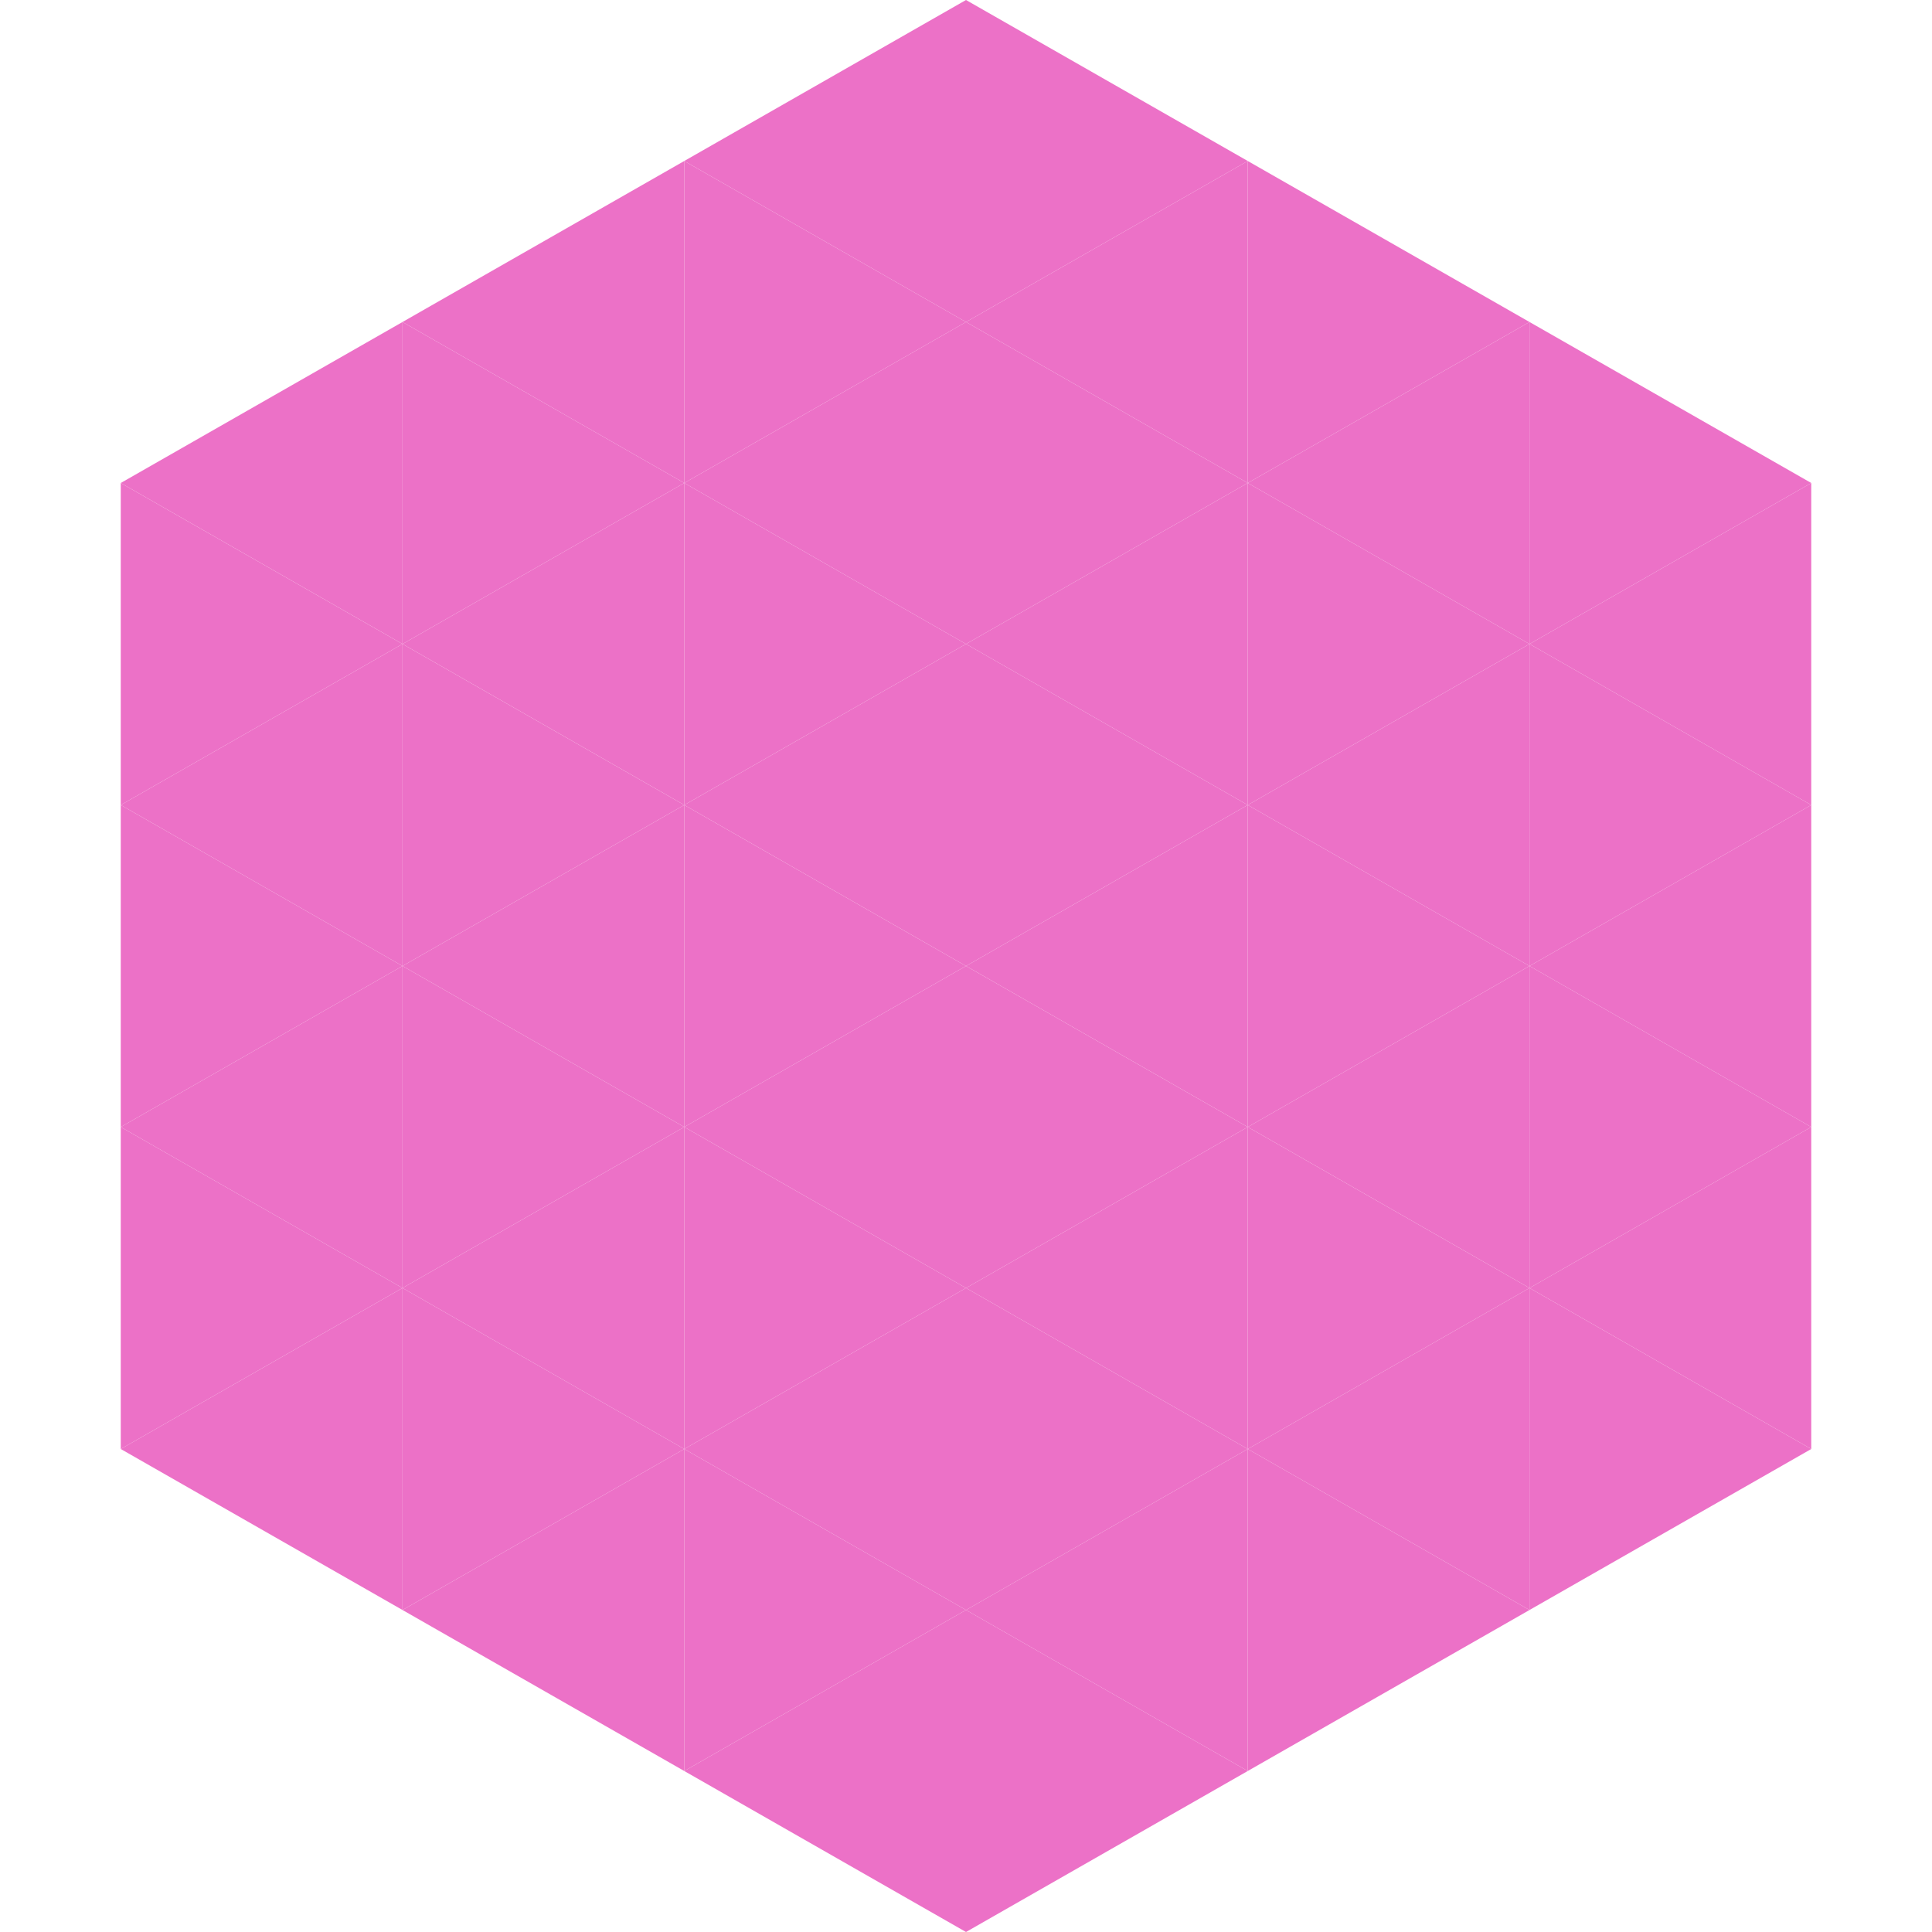
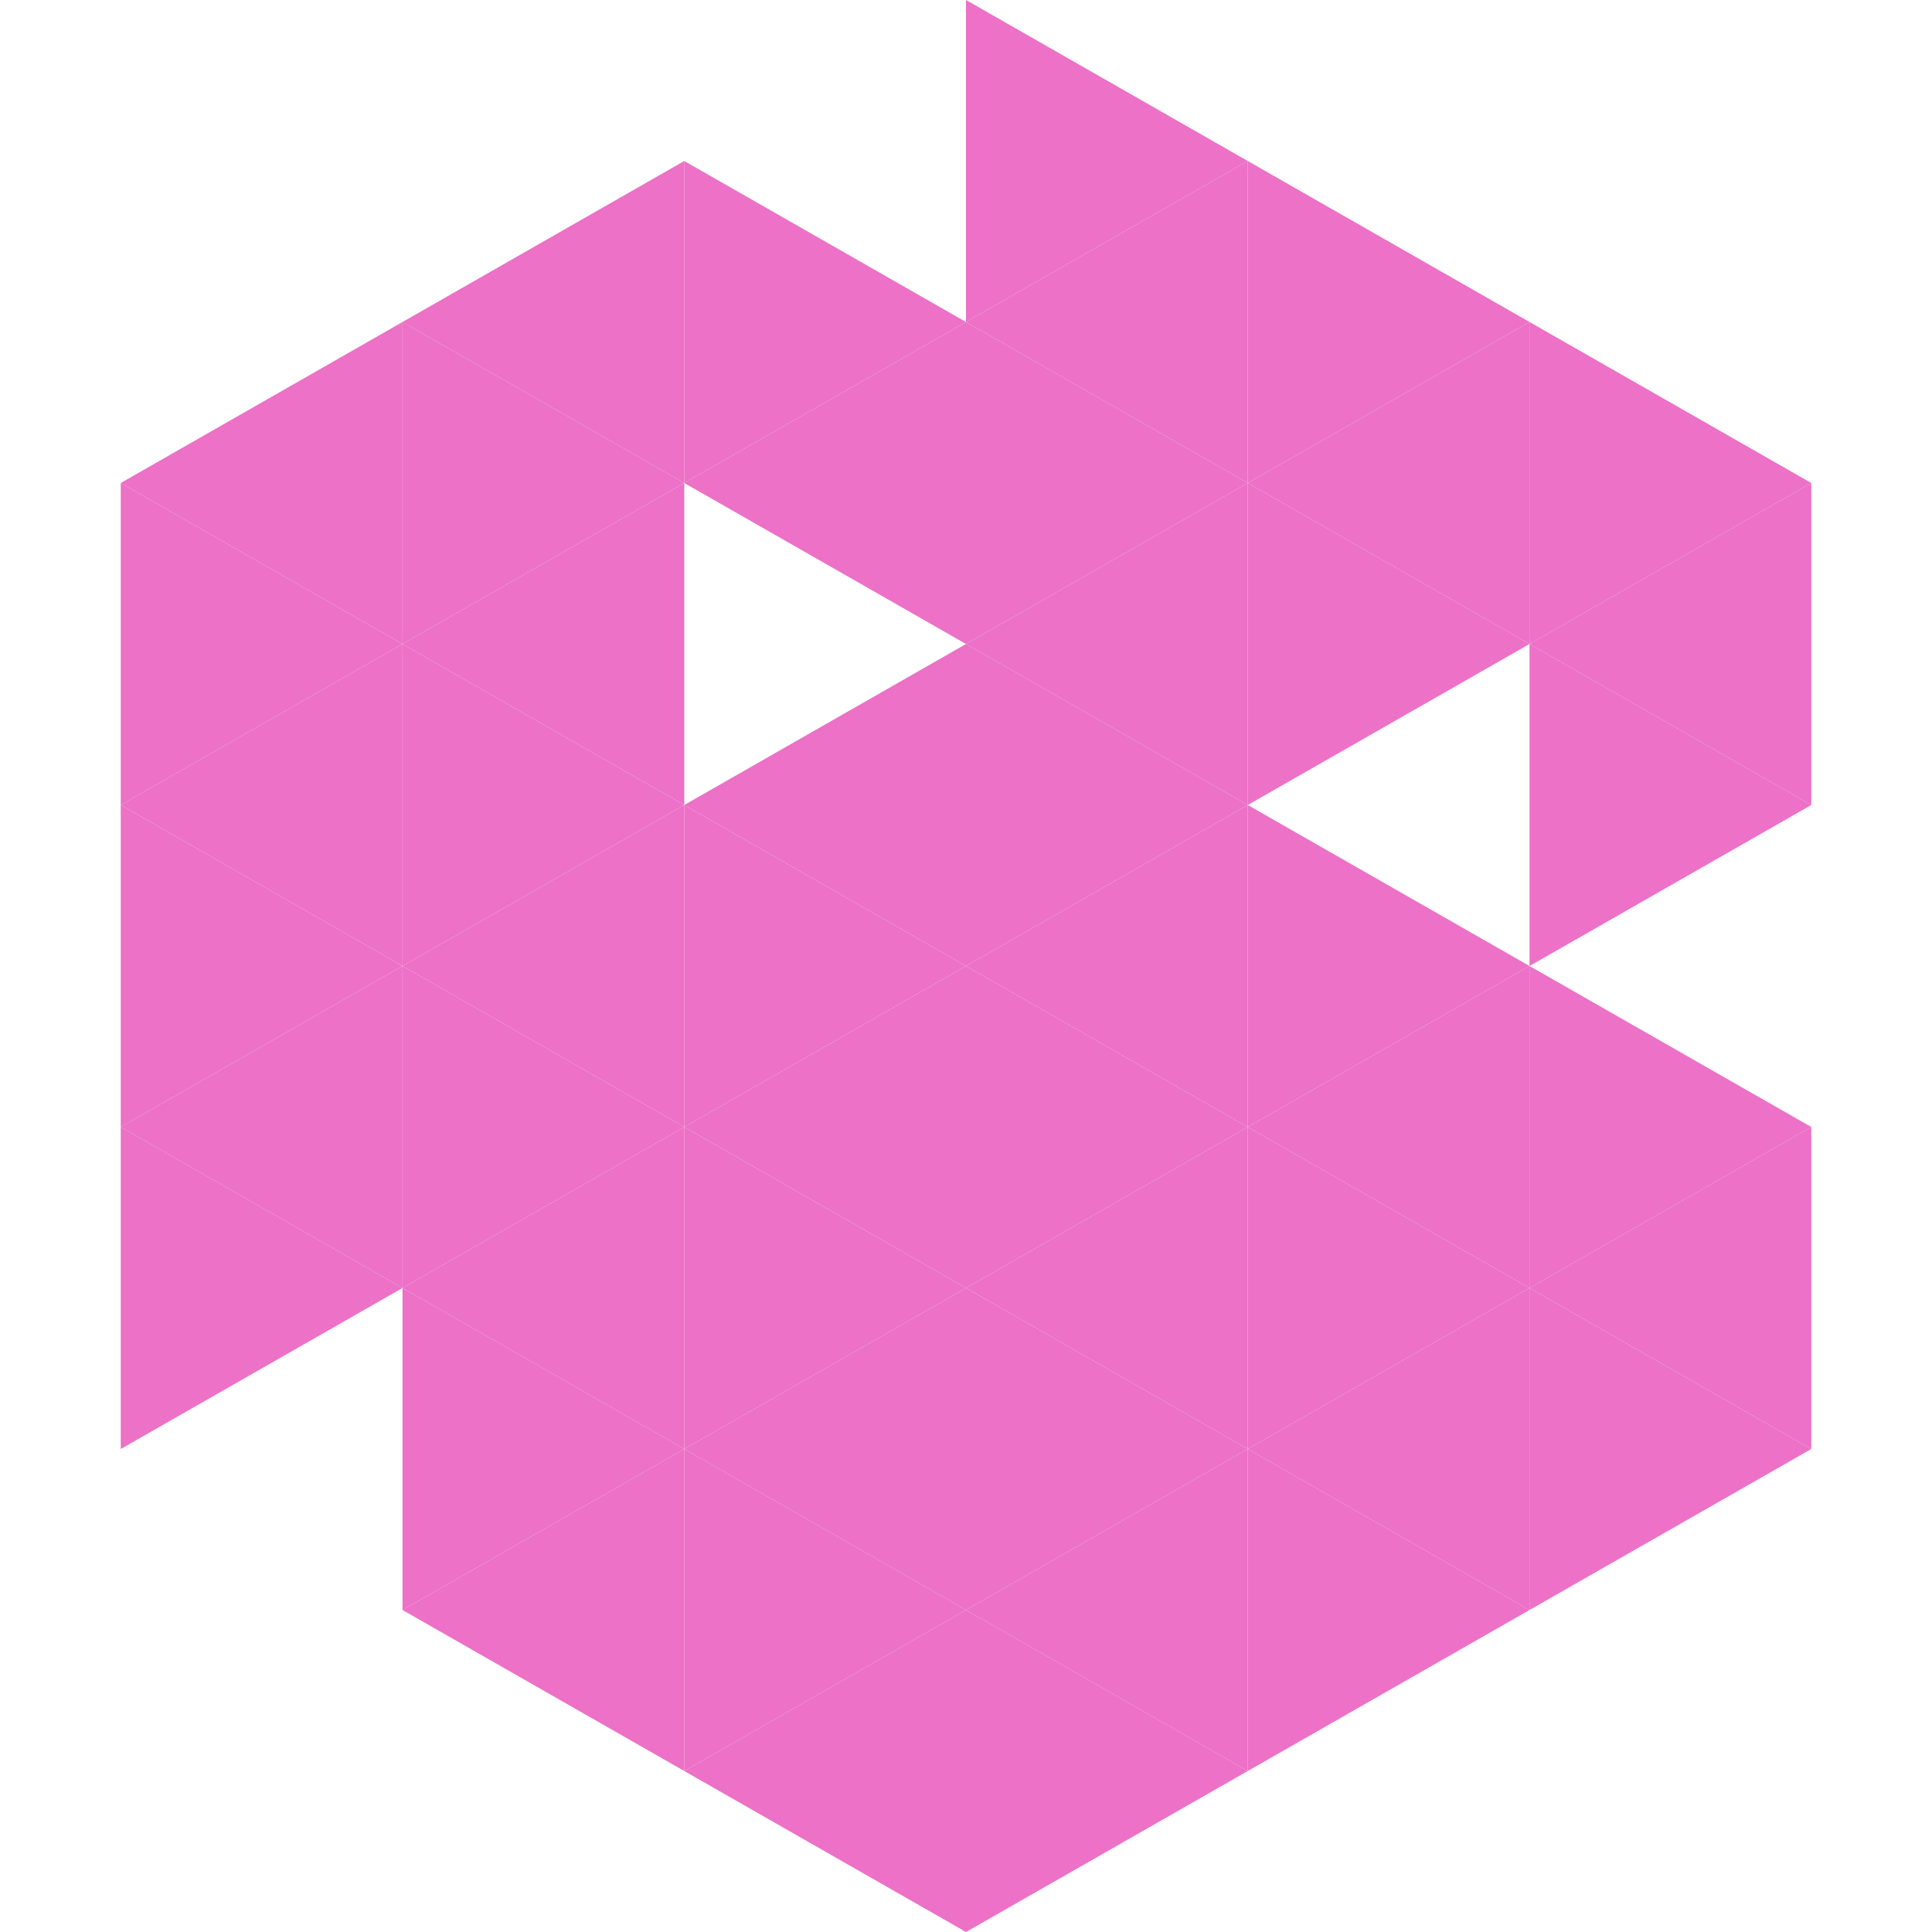
<svg xmlns="http://www.w3.org/2000/svg" width="240" height="240">
  <polygon points="50,40 15,60 50,80" style="fill:rgb(236,113,199)" />
  <polygon points="190,40 225,60 190,80" style="fill:rgb(236,113,199)" />
  <polygon points="15,60 50,80 15,100" style="fill:rgb(236,113,199)" />
  <polygon points="225,60 190,80 225,100" style="fill:rgb(236,113,199)" />
  <polygon points="50,80 15,100 50,120" style="fill:rgb(236,113,199)" />
  <polygon points="190,80 225,100 190,120" style="fill:rgb(236,113,199)" />
  <polygon points="15,100 50,120 15,140" style="fill:rgb(236,113,199)" />
-   <polygon points="225,100 190,120 225,140" style="fill:rgb(236,113,199)" />
  <polygon points="50,120 15,140 50,160" style="fill:rgb(236,113,199)" />
  <polygon points="190,120 225,140 190,160" style="fill:rgb(236,113,199)" />
  <polygon points="15,140 50,160 15,180" style="fill:rgb(236,113,199)" />
  <polygon points="225,140 190,160 225,180" style="fill:rgb(236,113,199)" />
-   <polygon points="50,160 15,180 50,200" style="fill:rgb(236,113,199)" />
  <polygon points="190,160 225,180 190,200" style="fill:rgb(236,113,199)" />
  <polygon points="15,180 50,200 15,220" style="fill:rgb(255,255,255); fill-opacity:0" />
  <polygon points="225,180 190,200 225,220" style="fill:rgb(255,255,255); fill-opacity:0" />
  <polygon points="50,0 85,20 50,40" style="fill:rgb(255,255,255); fill-opacity:0" />
  <polygon points="190,0 155,20 190,40" style="fill:rgb(255,255,255); fill-opacity:0" />
  <polygon points="85,20 50,40 85,60" style="fill:rgb(236,113,199)" />
  <polygon points="155,20 190,40 155,60" style="fill:rgb(236,113,199)" />
  <polygon points="50,40 85,60 50,80" style="fill:rgb(236,113,199)" />
  <polygon points="190,40 155,60 190,80" style="fill:rgb(236,113,199)" />
  <polygon points="85,60 50,80 85,100" style="fill:rgb(236,113,199)" />
  <polygon points="155,60 190,80 155,100" style="fill:rgb(236,113,199)" />
  <polygon points="50,80 85,100 50,120" style="fill:rgb(236,113,199)" />
-   <polygon points="190,80 155,100 190,120" style="fill:rgb(236,113,199)" />
  <polygon points="85,100 50,120 85,140" style="fill:rgb(236,113,199)" />
  <polygon points="155,100 190,120 155,140" style="fill:rgb(236,113,199)" />
  <polygon points="50,120 85,140 50,160" style="fill:rgb(236,113,199)" />
  <polygon points="190,120 155,140 190,160" style="fill:rgb(236,113,199)" />
  <polygon points="85,140 50,160 85,180" style="fill:rgb(236,113,199)" />
  <polygon points="155,140 190,160 155,180" style="fill:rgb(236,113,199)" />
  <polygon points="50,160 85,180 50,200" style="fill:rgb(236,113,199)" />
  <polygon points="190,160 155,180 190,200" style="fill:rgb(236,113,199)" />
  <polygon points="85,180 50,200 85,220" style="fill:rgb(236,113,199)" />
  <polygon points="155,180 190,200 155,220" style="fill:rgb(236,113,199)" />
-   <polygon points="120,0 85,20 120,40" style="fill:rgb(236,113,199)" />
  <polygon points="120,0 155,20 120,40" style="fill:rgb(236,113,199)" />
  <polygon points="85,20 120,40 85,60" style="fill:rgb(236,113,199)" />
  <polygon points="155,20 120,40 155,60" style="fill:rgb(236,113,199)" />
  <polygon points="120,40 85,60 120,80" style="fill:rgb(236,113,199)" />
  <polygon points="120,40 155,60 120,80" style="fill:rgb(236,113,199)" />
-   <polygon points="85,60 120,80 85,100" style="fill:rgb(236,113,199)" />
  <polygon points="155,60 120,80 155,100" style="fill:rgb(236,113,199)" />
  <polygon points="120,80 85,100 120,120" style="fill:rgb(236,113,199)" />
  <polygon points="120,80 155,100 120,120" style="fill:rgb(236,113,199)" />
  <polygon points="85,100 120,120 85,140" style="fill:rgb(236,113,199)" />
  <polygon points="155,100 120,120 155,140" style="fill:rgb(236,113,199)" />
  <polygon points="120,120 85,140 120,160" style="fill:rgb(236,113,199)" />
  <polygon points="120,120 155,140 120,160" style="fill:rgb(236,113,199)" />
  <polygon points="85,140 120,160 85,180" style="fill:rgb(236,113,199)" />
  <polygon points="155,140 120,160 155,180" style="fill:rgb(236,113,199)" />
  <polygon points="120,160 85,180 120,200" style="fill:rgb(236,113,199)" />
  <polygon points="120,160 155,180 120,200" style="fill:rgb(236,113,199)" />
  <polygon points="85,180 120,200 85,220" style="fill:rgb(236,113,199)" />
  <polygon points="155,180 120,200 155,220" style="fill:rgb(236,113,199)" />
  <polygon points="120,200 85,220 120,240" style="fill:rgb(236,113,199)" />
  <polygon points="120,200 155,220 120,240" style="fill:rgb(236,113,199)" />
  <polygon points="85,220 120,240 85,260" style="fill:rgb(255,255,255); fill-opacity:0" />
  <polygon points="155,220 120,240 155,260" style="fill:rgb(255,255,255); fill-opacity:0" />
</svg>